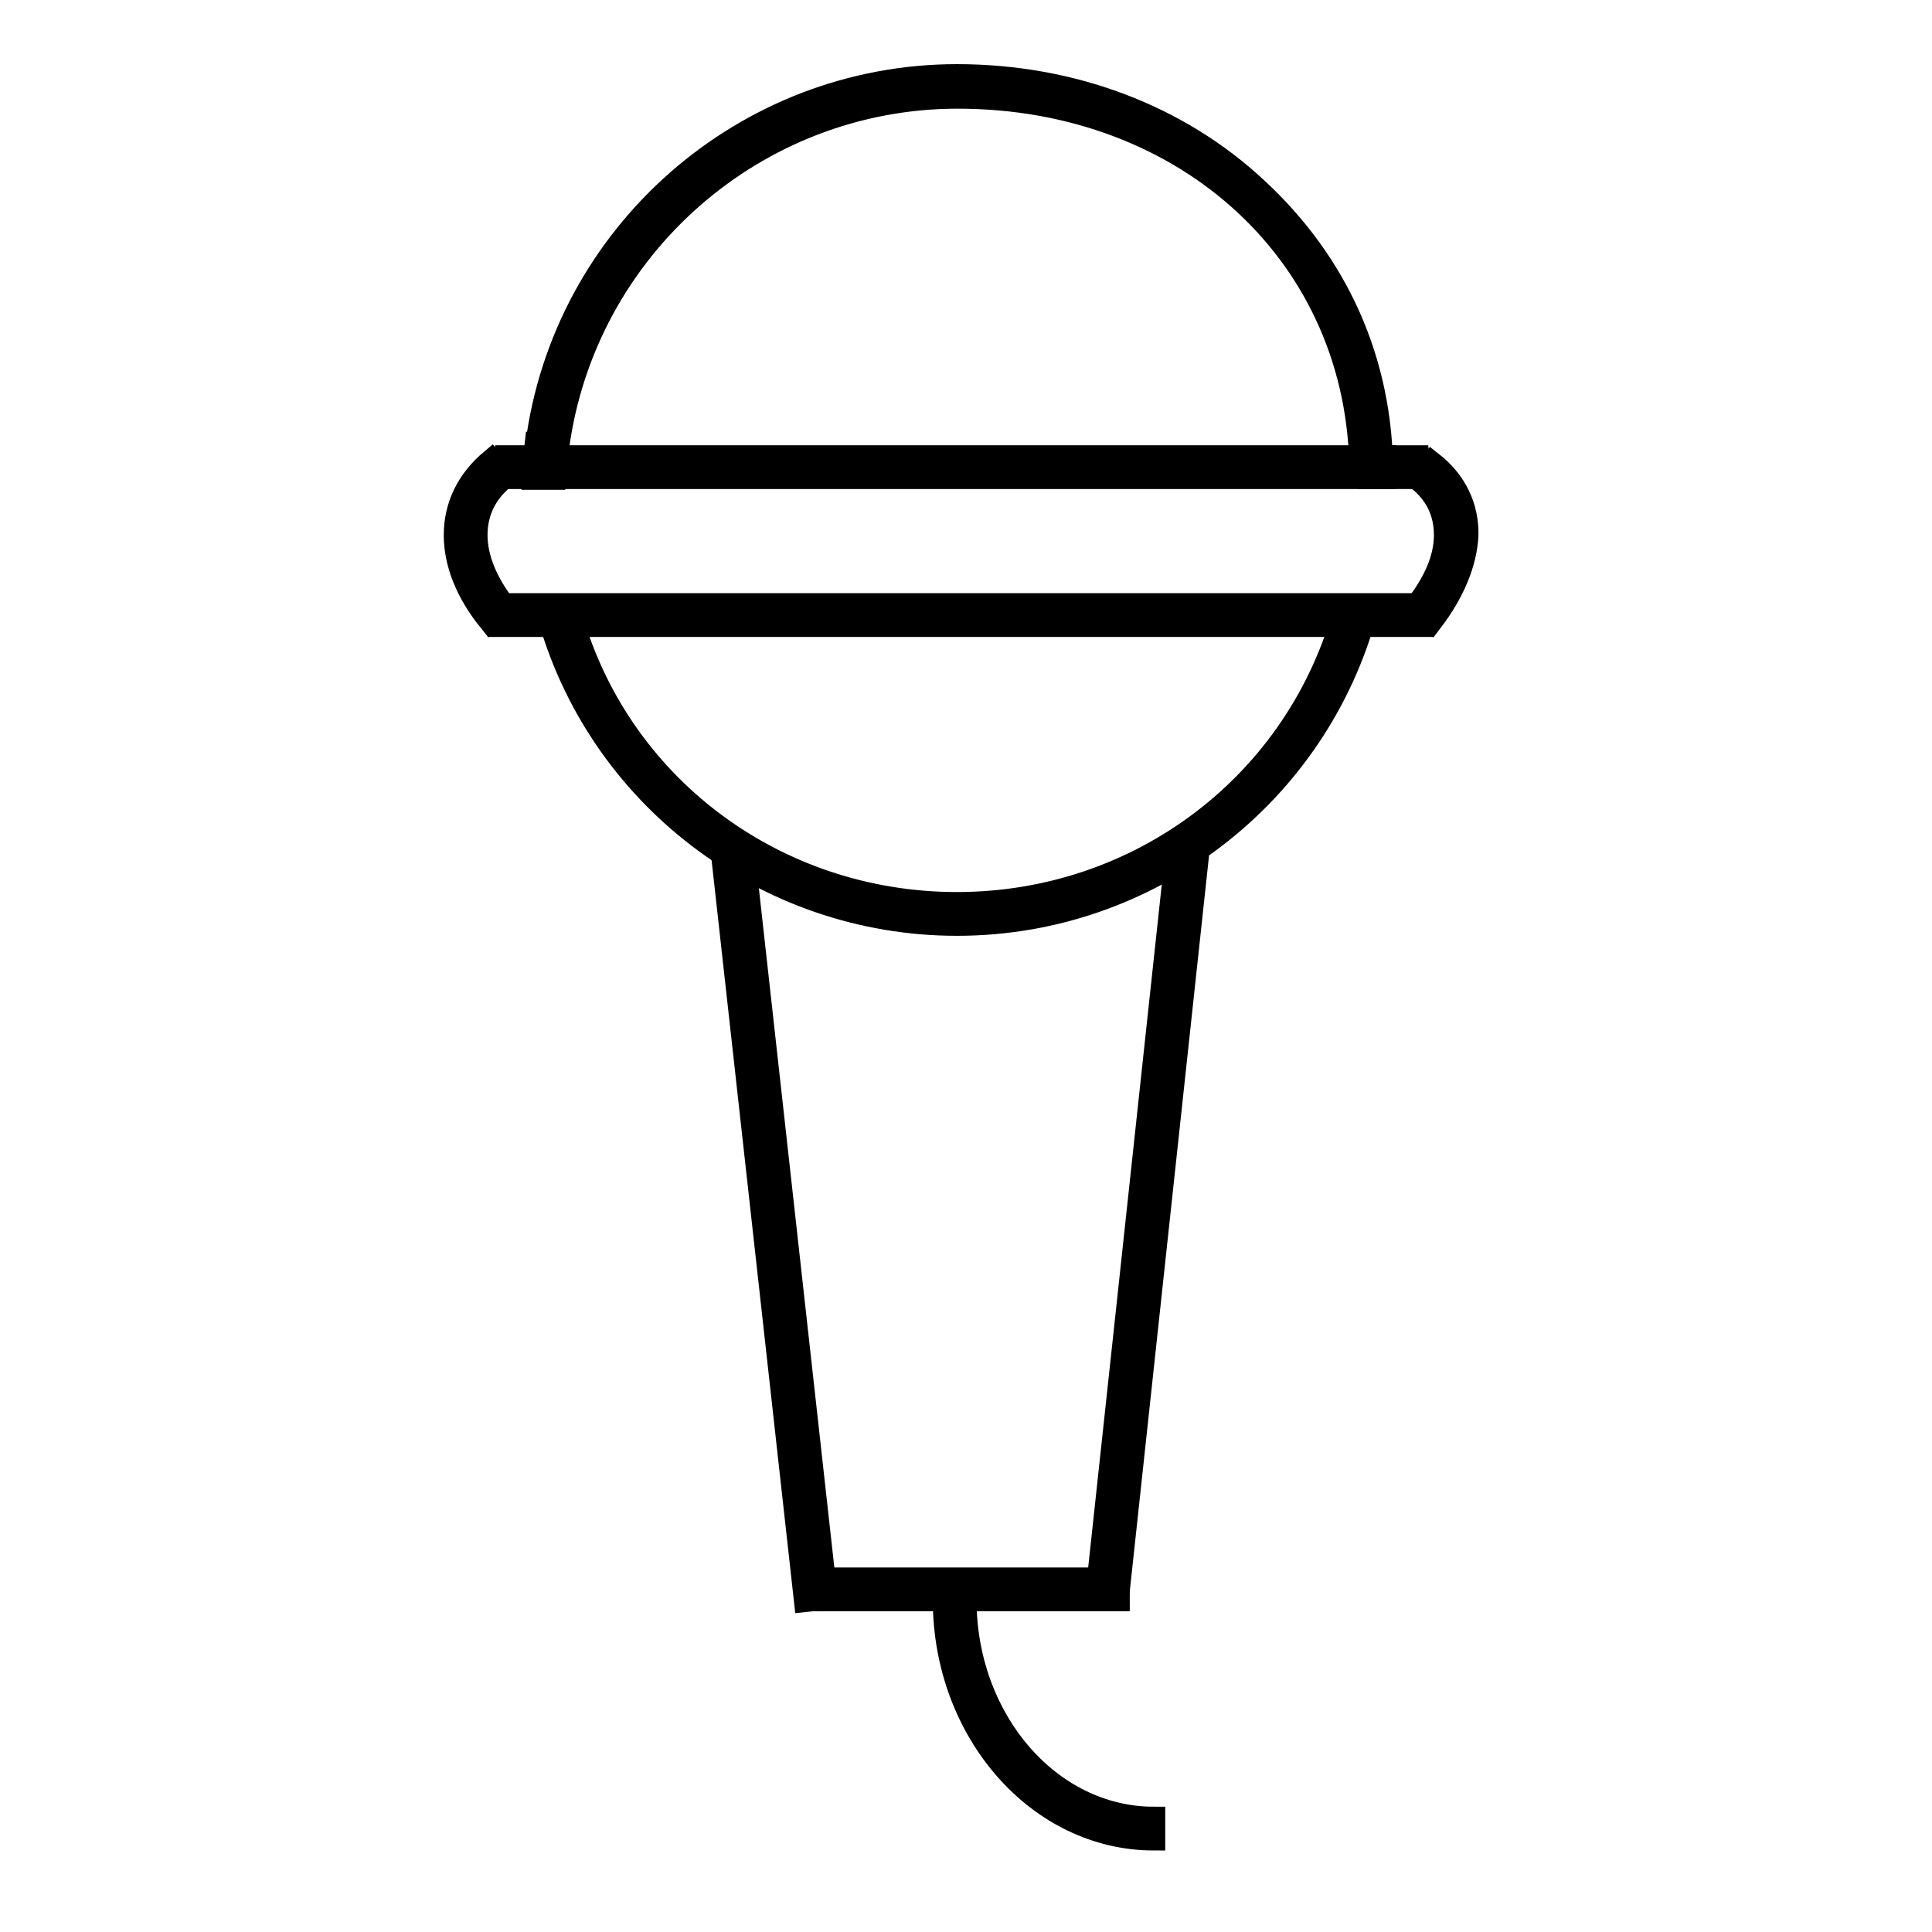
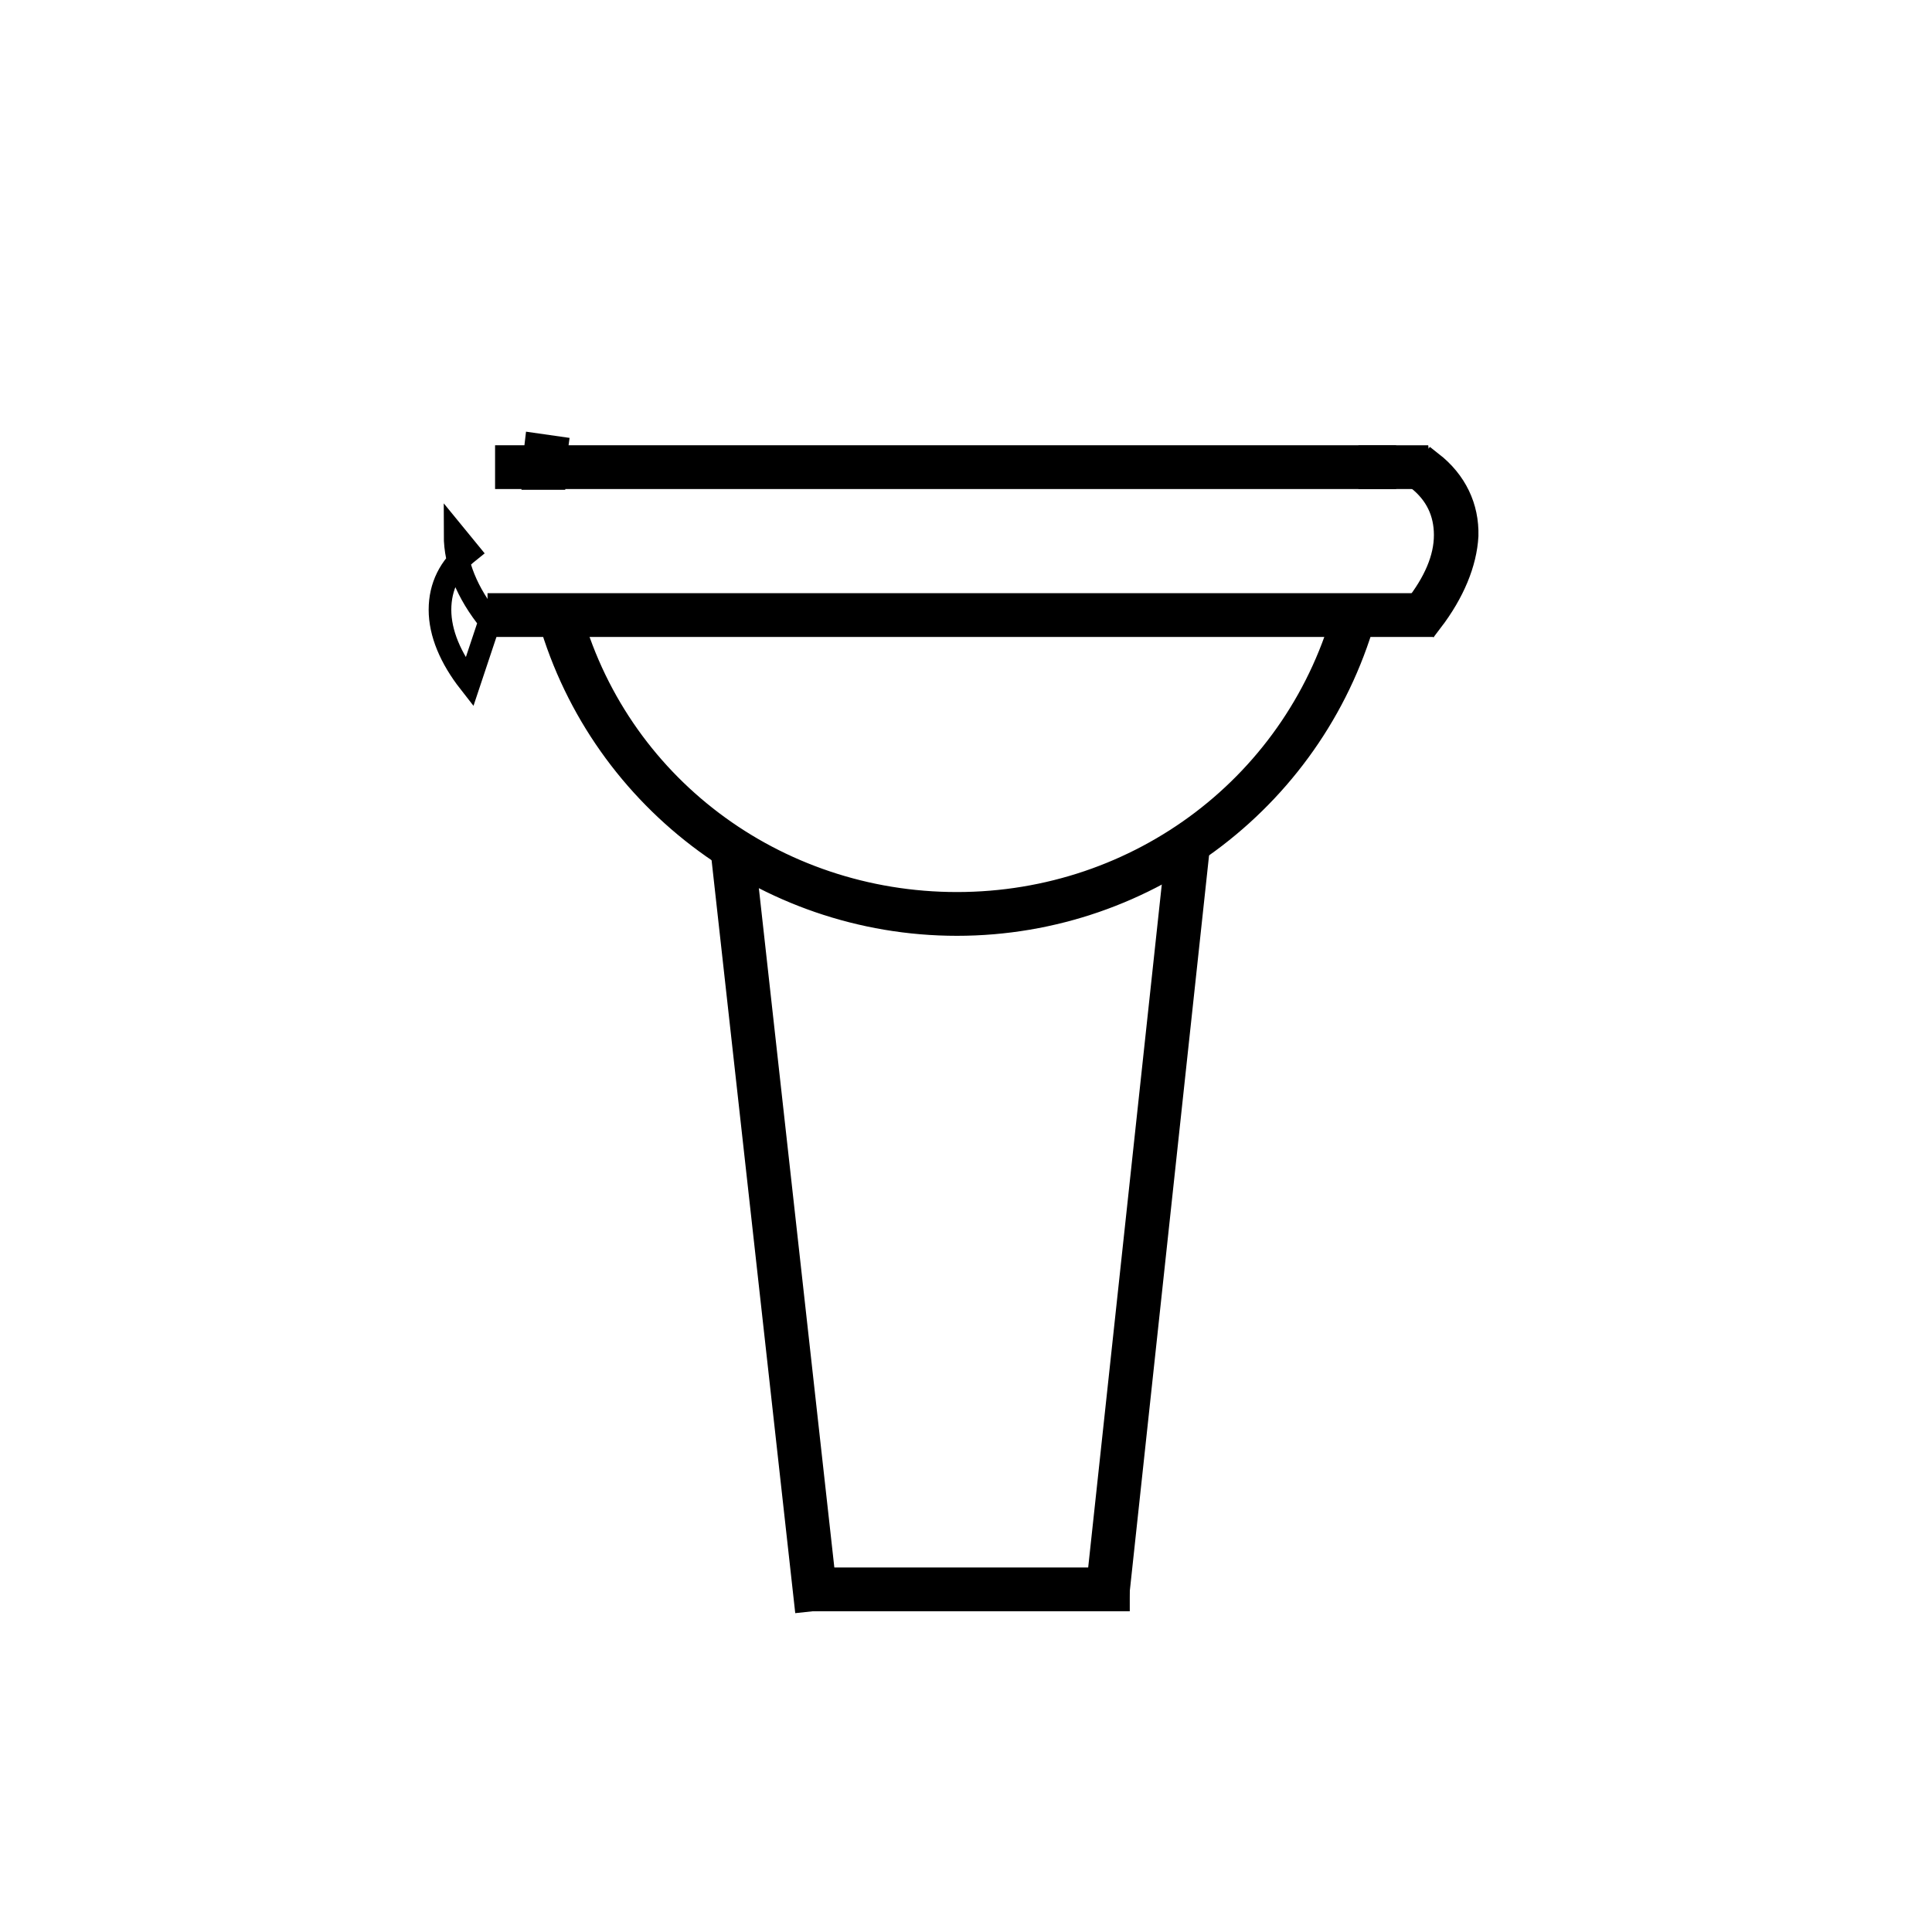
<svg xmlns="http://www.w3.org/2000/svg" version="1.1" x="0px" y="0px" viewBox="0 0 256 256" enable-background="new 0 0 256 256" xml:space="preserve">
  <g>
    <g>
      <path stroke-width="3" fill-opacity="0" stroke="#000000" d="M206.9,104.3" />
      <path stroke-width="3" fill-opacity="0" stroke="#000000" d="M49.1,104.3" />
      <path stroke-width="3" fill-opacity="0" stroke="#000000" d="M86.7,92.7" />
      <path stroke-width="3" fill-opacity="0" stroke="#000000" d="M49.3,12.4" />
      <path stroke-width="3" fill-opacity="0" stroke="#000000" d="M166.4,92.7" />
      <path stroke-width="3" fill-opacity="0" stroke="#000000" d="M127.2,12.4" />
      <path stroke-width="3" fill-opacity="0" stroke="#000000" d="M89.2,92.7" />
-       <path stroke-width="3" fill-opacity="0" stroke="#000000" d="M126.5,11.4" />
-       <path stroke-width="3" fill-opacity="0" stroke="#000000" d="M169,92.7" />
      <path stroke-width="3" fill-opacity="0" stroke="#000000" d="M205.4,11.4" />
      <path stroke-width="3" fill-opacity="0" stroke="#000000" d="M128.3,242.3" />
      <path stroke-width="3" fill-opacity="0" stroke="#000000" d="M87.1,91.8" />
      <path stroke-width="3" fill-opacity="0" stroke="#000000" d="M128.3,246" />
      <path stroke-width="3" fill-opacity="0" stroke="#000000" d="M168.1,91.8" />
-       <path stroke-width="3" fill-opacity="0" stroke="#000000" d="M64.9,82.3c-3-3.7-4.6-7.6-4.6-11.4c0-3.9,1.7-7.3,4.8-9.9l1.8,2.2c-2.5,2-3.8,4.6-3.8,7.7c0,3.1,1.4,6.4,3.9,9.6L64.9,82.3z" />
+       <path stroke-width="3" fill-opacity="0" stroke="#000000" d="M64.9,82.3c-3-3.7-4.6-7.6-4.6-11.4l1.8,2.2c-2.5,2-3.8,4.6-3.8,7.7c0,3.1,1.4,6.4,3.9,9.6L64.9,82.3z" />
      <path stroke-width="3" fill-opacity="0" stroke="#000000" d="M189.7,82.3l-2.2-1.8c2.6-3.3,4-6.5,4-9.6c0-3-1.2-5.5-3.6-7.4l1.8-2.2c3.2,2.5,4.8,5.9,4.7,9.7C194.2,74.6,192.6,78.5,189.7,82.3z" />
      <path stroke-width="3" fill-opacity="0" stroke="#000000" d="M126.8,122.5c-25.4,0-47.8-17.1-54.3-41.6l2.9-0.2c6.2,23.3,27.3,39,51.4,39c24.2,0,45.3-15.9,51.5-39.3l2.8,0.4C174.6,105.3,152.3,122.5,126.8,122.5z" />
-       <path stroke-width="3" fill-opacity="0" stroke="#000000" d="M179.8,80.4" />
-       <path stroke-width="3" fill-opacity="0" stroke="#000000" d="M183.1,62.8h-2.8c0-28.8-23-49.9-53.4-49.9c-26.8,0-49.5,20-53,46.5l-2.8-0.4C74.7,31,98.7,10,126.8,10c15.2,0,29.3,5.3,39.7,15C177.2,34.9,183.1,47.9,183.1,62.8z" />
      <path stroke-width="3" fill-opacity="0" stroke="#000000" d="M73.4,63.4h-2.8c0-1.6,0.1-2.1,0.2-2.9c0.1-0.4,0.1-0.8,0.2-1.6l2.8,0.4c-0.1,0.8-0.2,1.3-0.3,1.7C73.5,61.7,73.4,62,73.4,63.4z" />
      <path stroke-width="3" fill-opacity="0" stroke="#000000" d="M73,76.3" />
      <path stroke-width="3" fill-opacity="0" stroke="#000000" d="M98.5,112.8l11,99l-2.8,0.3l-11-99L98.5,112.8L98.5,112.8z" />
      <path stroke-width="3" fill-opacity="0" stroke="#000000" d="M156,112.1l2.8,0.3l-10.7,99.3l-2.8-0.3L156,112.1L156,112.1z" />
      <path stroke-width="3" fill-opacity="0" stroke="#000000" d="M107,209.2h41.2v2.8H107V209.2L107,209.2z" />
      <path stroke-width="3" fill-opacity="0" stroke="#000000" d="M188.2,63.3h-6.7v-2.8h6.4L188.2,63.3z" />
      <path stroke-width="3" fill-opacity="0" stroke="#000000" d="M67.1,60.5h116.4v2.8H67.1V60.5L67.1,60.5z" />
      <path stroke-width="3" fill-opacity="0" stroke="#000000" d="M66.1,80.1h122.4v2.8H66.1V80.1L66.1,80.1z" />
-       <path stroke-width="3" fill-opacity="0" stroke="#000000" d="M152.9,243.7c-15.3,0-27.8-14.2-27.8-31.7h2.8c0,15.9,11.2,28.9,25,28.9V243.7z" />
    </g>
  </g>
</svg>